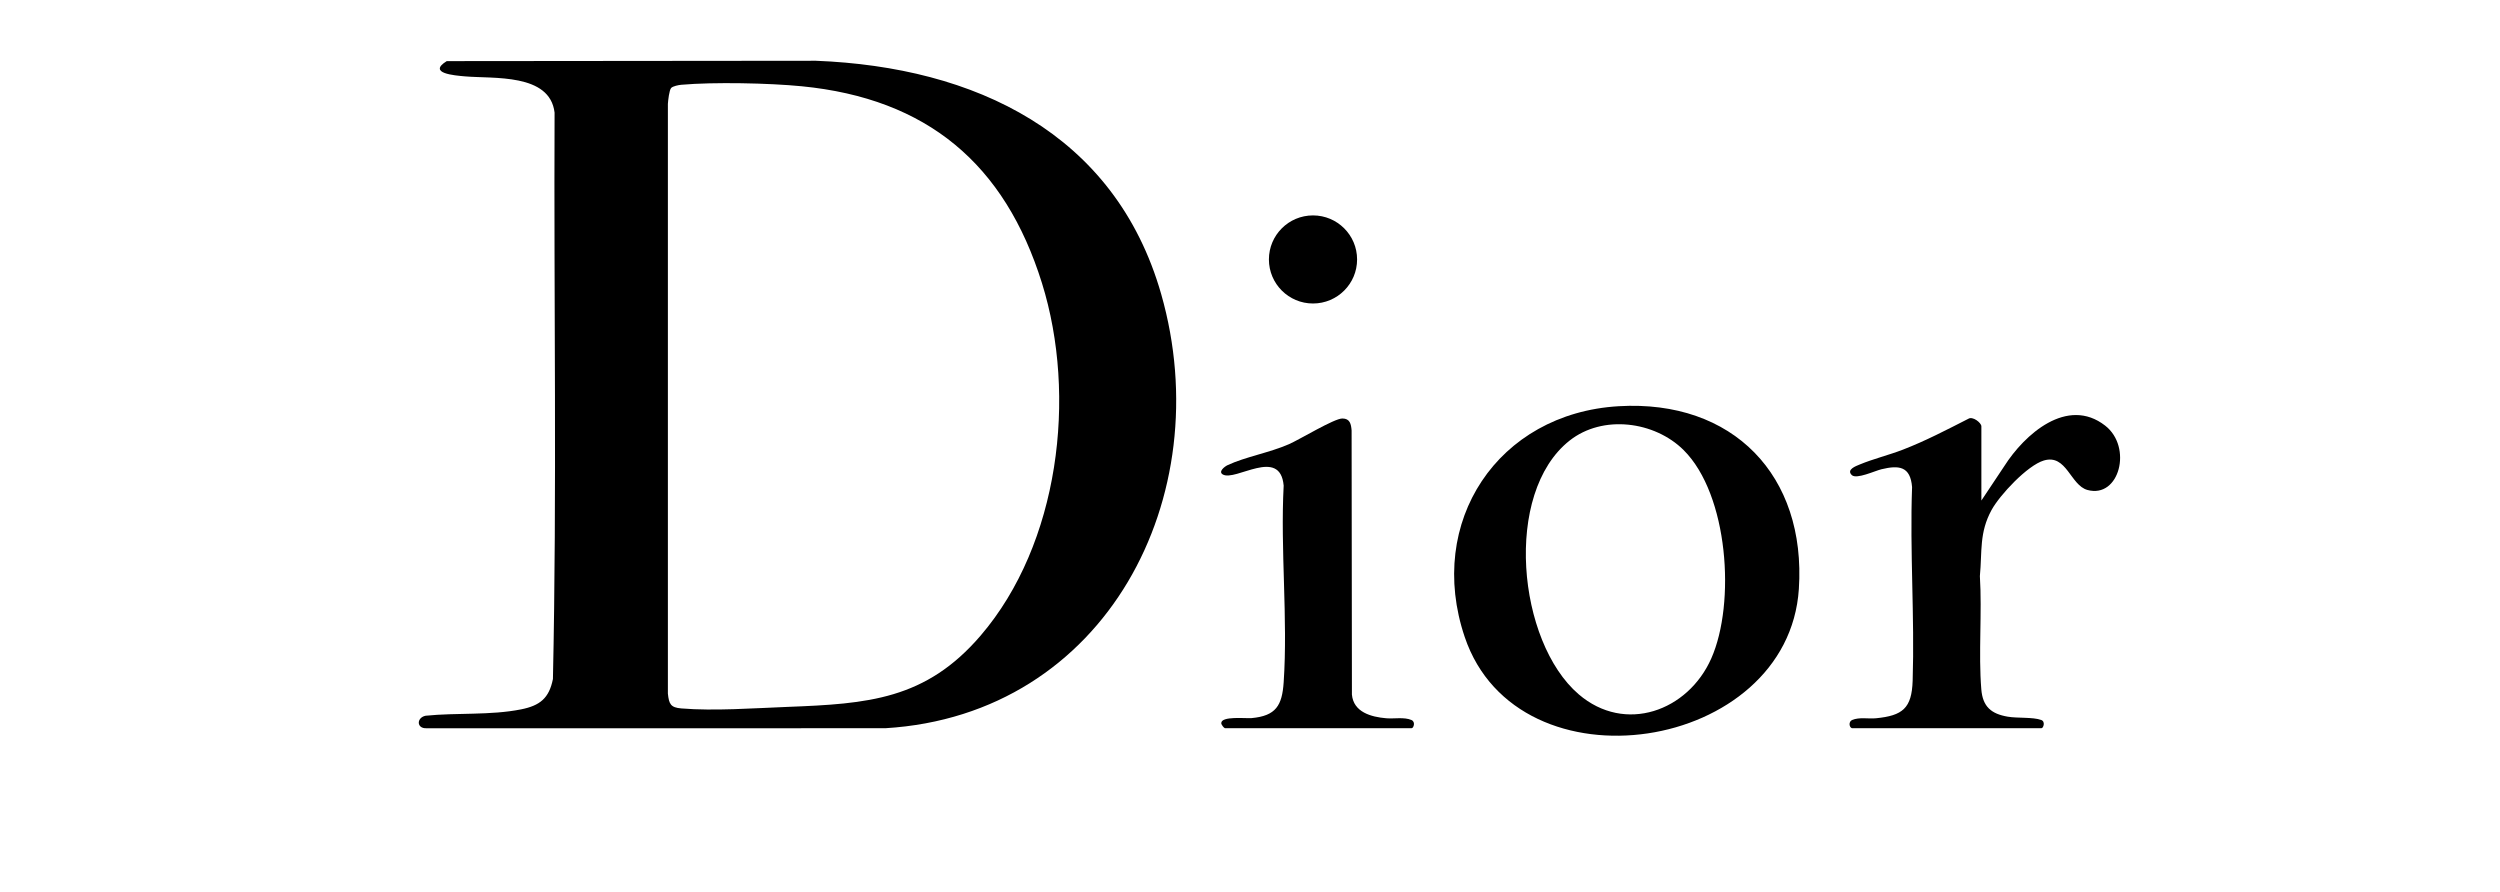
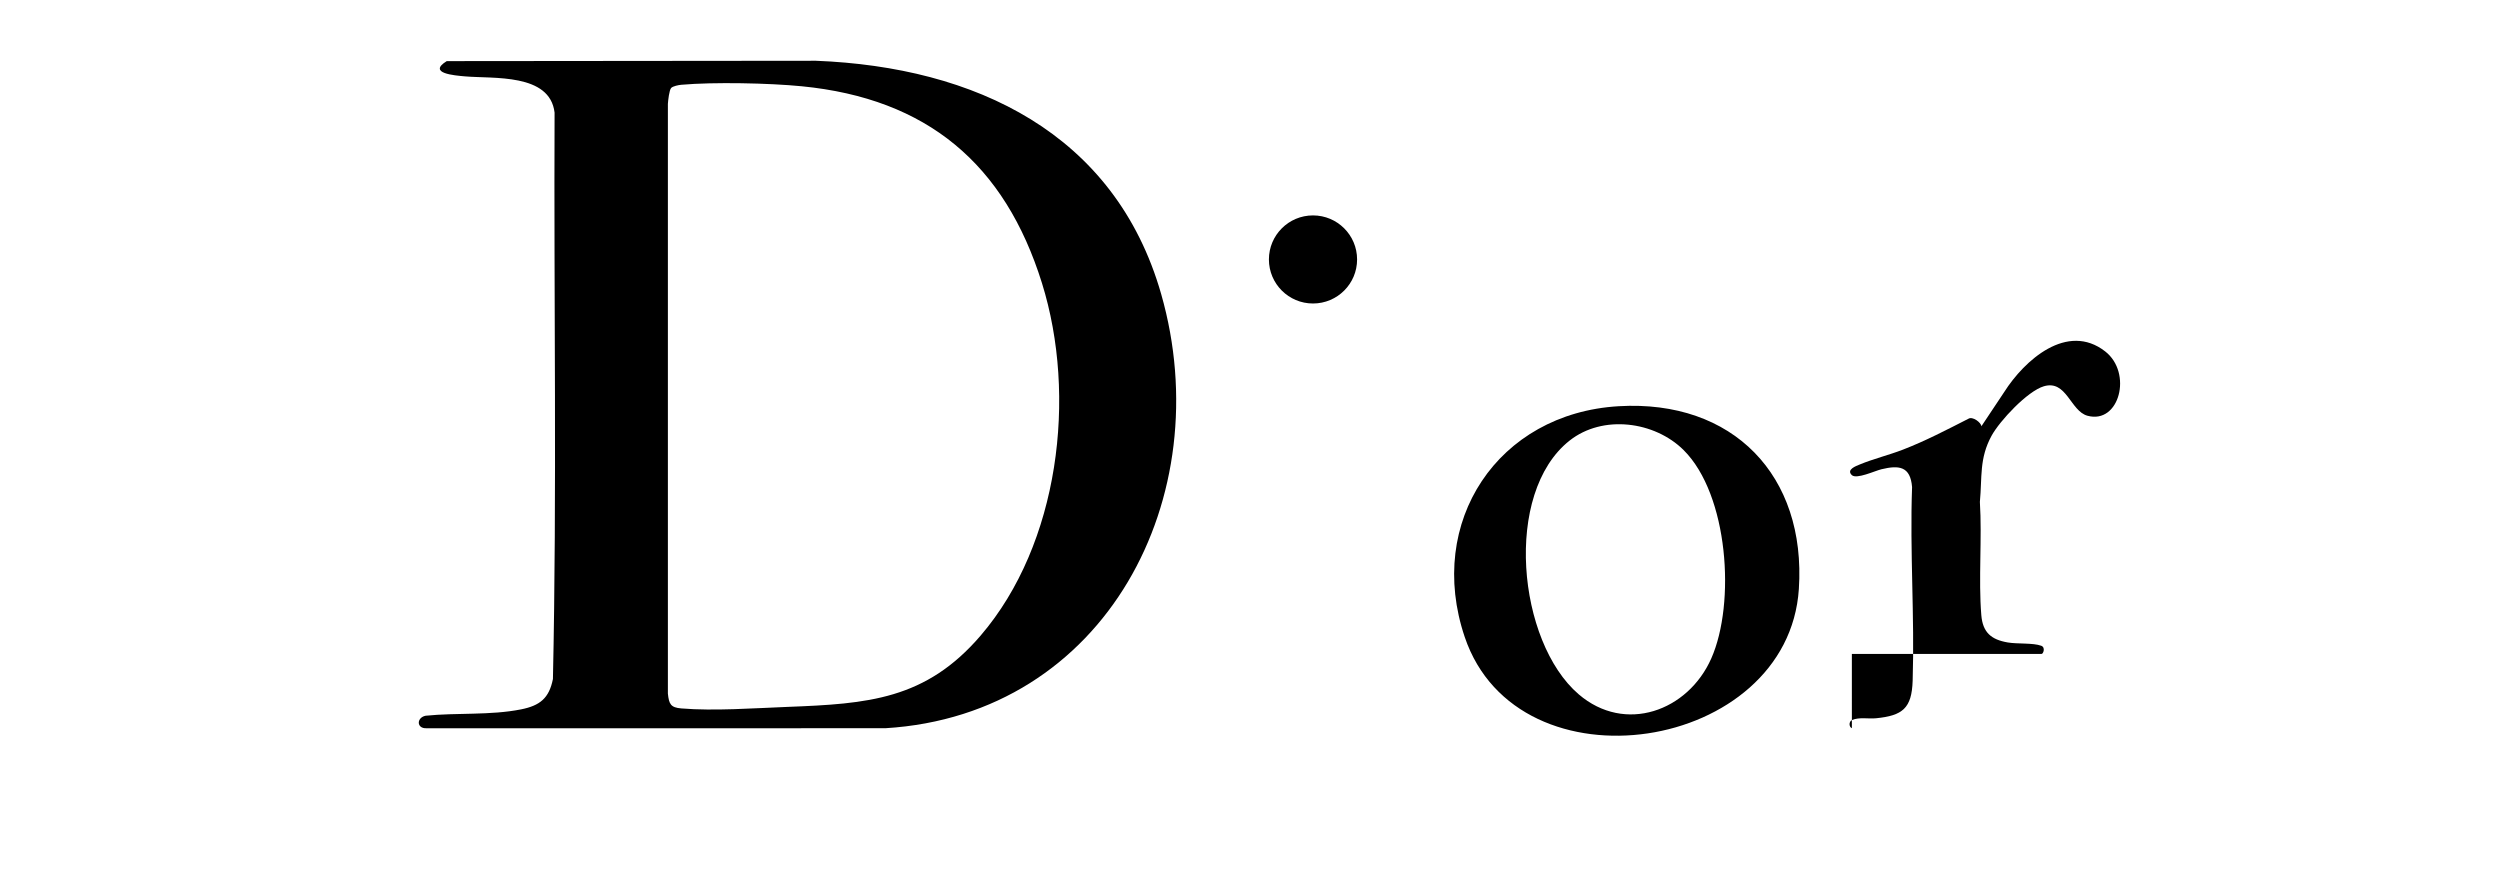
<svg xmlns="http://www.w3.org/2000/svg" id="Layer_1" version="1.1" viewBox="0 0 3240 1155.6">
  <path d="M578.99,79.21l478.43-.46c205.57,8.06,387.71,93.42,447.48,302.42,74.88,261.83-71.01,545.26-357.59,562.62l-594.48.02c-13.08.66-13.33-13.58-1.35-16.21,40.45-4.13,84.03-.3,123.81-8.25,24.46-4.89,36.32-14.36,41.31-39.35,5.27-244.3,1.06-489.48,2.13-734.1-6.13-51.23-79.3-43.66-116.27-46.93-13.1-1.16-49.06-3.94-23.47-19.77ZM869.79,114.08c-2.46,2.69-3.93,16.18-4.21,20.55v764.26c1.44,13.56,3.55,18.07,17.43,19.24,42.2,3.53,94.93-.35,137.56-1.99,103.98-4,179.08-9.26,250.41-92.5,101.68-118.64,125.12-310.11,79.41-456.71-48.17-154.49-148.83-239.19-311.39-255.13-42.35-4.15-113.88-5.64-156.01-1.93-3.52.31-10.97,1.76-13.21,4.2Z" />
  <g>
-     <path d="M1587.44,943.71c-1.37-.37-4.65-4.51-4.68-6.44-.19-9.64,31.95-5.94,39.31-6.61,31.58-2.9,39.55-16.34,41.57-46.42,5.57-82.68-4.4-171.52,0-254.86-4.49-50.72-62.77-4.8-79-14.53-6.01-3.61,2.35-10.17,6.38-12.05,22.72-10.65,54.09-16.05,79.3-27.06,14.16-6.19,58.78-33.42,69.39-33.38,9.98.03,11.3,7.38,11.98,15.57l.4,342.25c2.07,22.86,24.98,29.02,44.48,30.69,10.15.87,23.12-1.8,32.62,2.23,5.82,2.47,2.68,10.61.38,10.61h-242.12Z" />
    <ellipse cx="1701.65" cy="336.25" rx="57.14" ry="57.08" />
  </g>
  <g>
    <path d="M2097.9,526.45c147.93-8.67,243.04,89.7,233.42,236.84-13.87,212.07-364.04,266.36-433.03,62.29-50.46-149.25,42.95-289.96,199.61-299.13ZM2182.03,583.35c-37.72-37.49-104.84-46.29-147.8-12.38-86.27,68.09-67.58,260.8,11.72,328.81,60.21,51.64,141.72,21.72,171.87-46.45,31.77-71.82,22.12-212.41-35.8-269.98Z" />
-     <path d="M2400.02,943.71c-3.46-1.04-4.61-8.5.38-10.61,9.3-3.95,21.08-1.27,30.79-2.22,34.57-3.39,46.46-12.92,47.61-48.55,2.67-83.35-3.76-167.63-.75-251.1-2.18-26.98-16.96-28.59-39.74-23.07-8.46,2.05-32.38,13.32-38.35,7.58-7.43-7.13,5.29-11.7,10.19-13.73,17.61-7.32,37.91-12.26,55.95-19.23,29.28-11.31,56.85-25.76,84.75-39.96,5.67-3.85,17.01,5.16,17.01,9.69v96.2l29.68-44.56c26.1-41.09,81.58-90.82,130.77-52.52,35.69,27.79,18.48,94.7-22.95,83.38-22.13-6.04-27.03-46.91-56.49-38.21-21.29,6.29-57.18,44.7-67.82,64.17-16.1,29.47-12.1,53.68-15.12,85.68,2.95,47.33-1.98,100.03,1.85,146.74,1.85,22.52,12.88,31.76,34.24,35.43,12.83,2.2,32.55.33,43.42,4.27,5.76,2.08,2.72,10.63.37,10.63h-245.79Z" />
+     <path d="M2400.02,943.71c-3.46-1.04-4.61-8.5.38-10.61,9.3-3.95,21.08-1.27,30.79-2.22,34.57-3.39,46.46-12.92,47.61-48.55,2.67-83.35-3.76-167.63-.75-251.1-2.18-26.98-16.96-28.59-39.74-23.07-8.46,2.05-32.38,13.32-38.35,7.58-7.43-7.13,5.29-11.7,10.19-13.73,17.61-7.32,37.91-12.26,55.95-19.23,29.28-11.31,56.85-25.76,84.75-39.96,5.67-3.85,17.01,5.16,17.01,9.69l29.68-44.56c26.1-41.09,81.58-90.82,130.77-52.52,35.69,27.79,18.48,94.7-22.95,83.38-22.13-6.04-27.03-46.91-56.49-38.21-21.29,6.29-57.18,44.7-67.82,64.17-16.1,29.47-12.1,53.68-15.12,85.68,2.95,47.33-1.98,100.03,1.85,146.74,1.85,22.52,12.88,31.76,34.24,35.43,12.83,2.2,32.55.33,43.42,4.27,5.76,2.08,2.72,10.63.37,10.63h-245.79Z" />
  </g>
</svg>